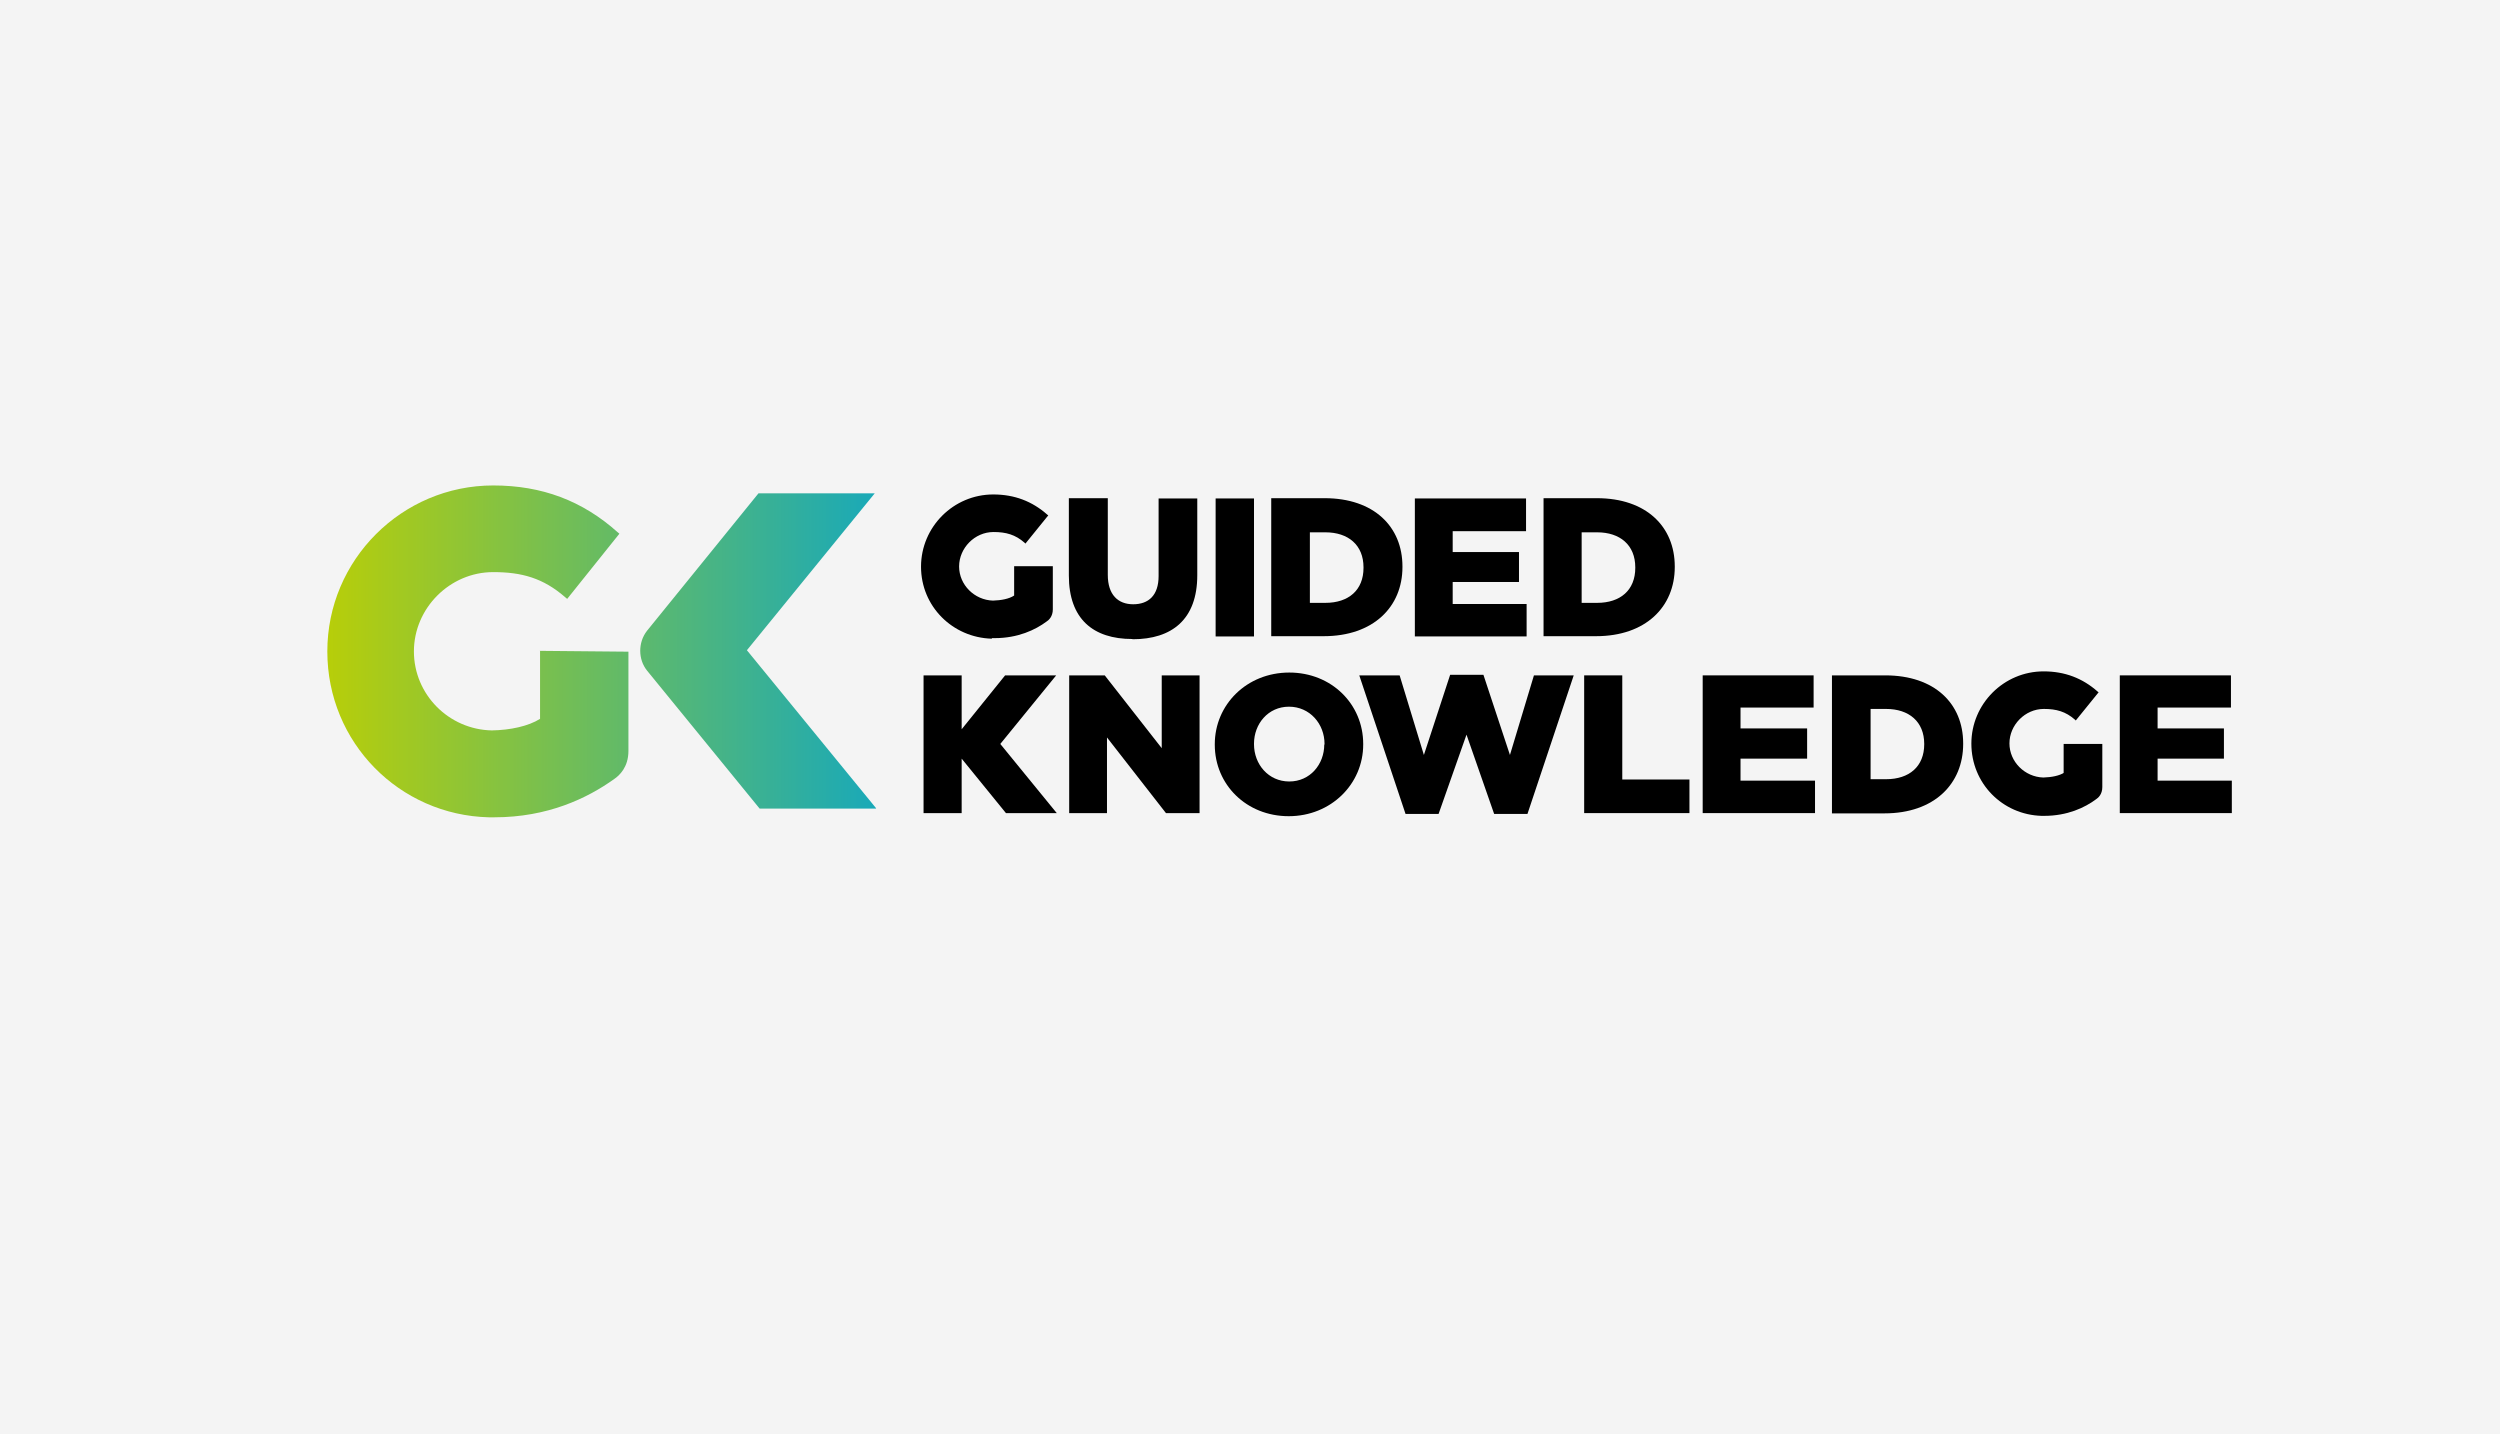
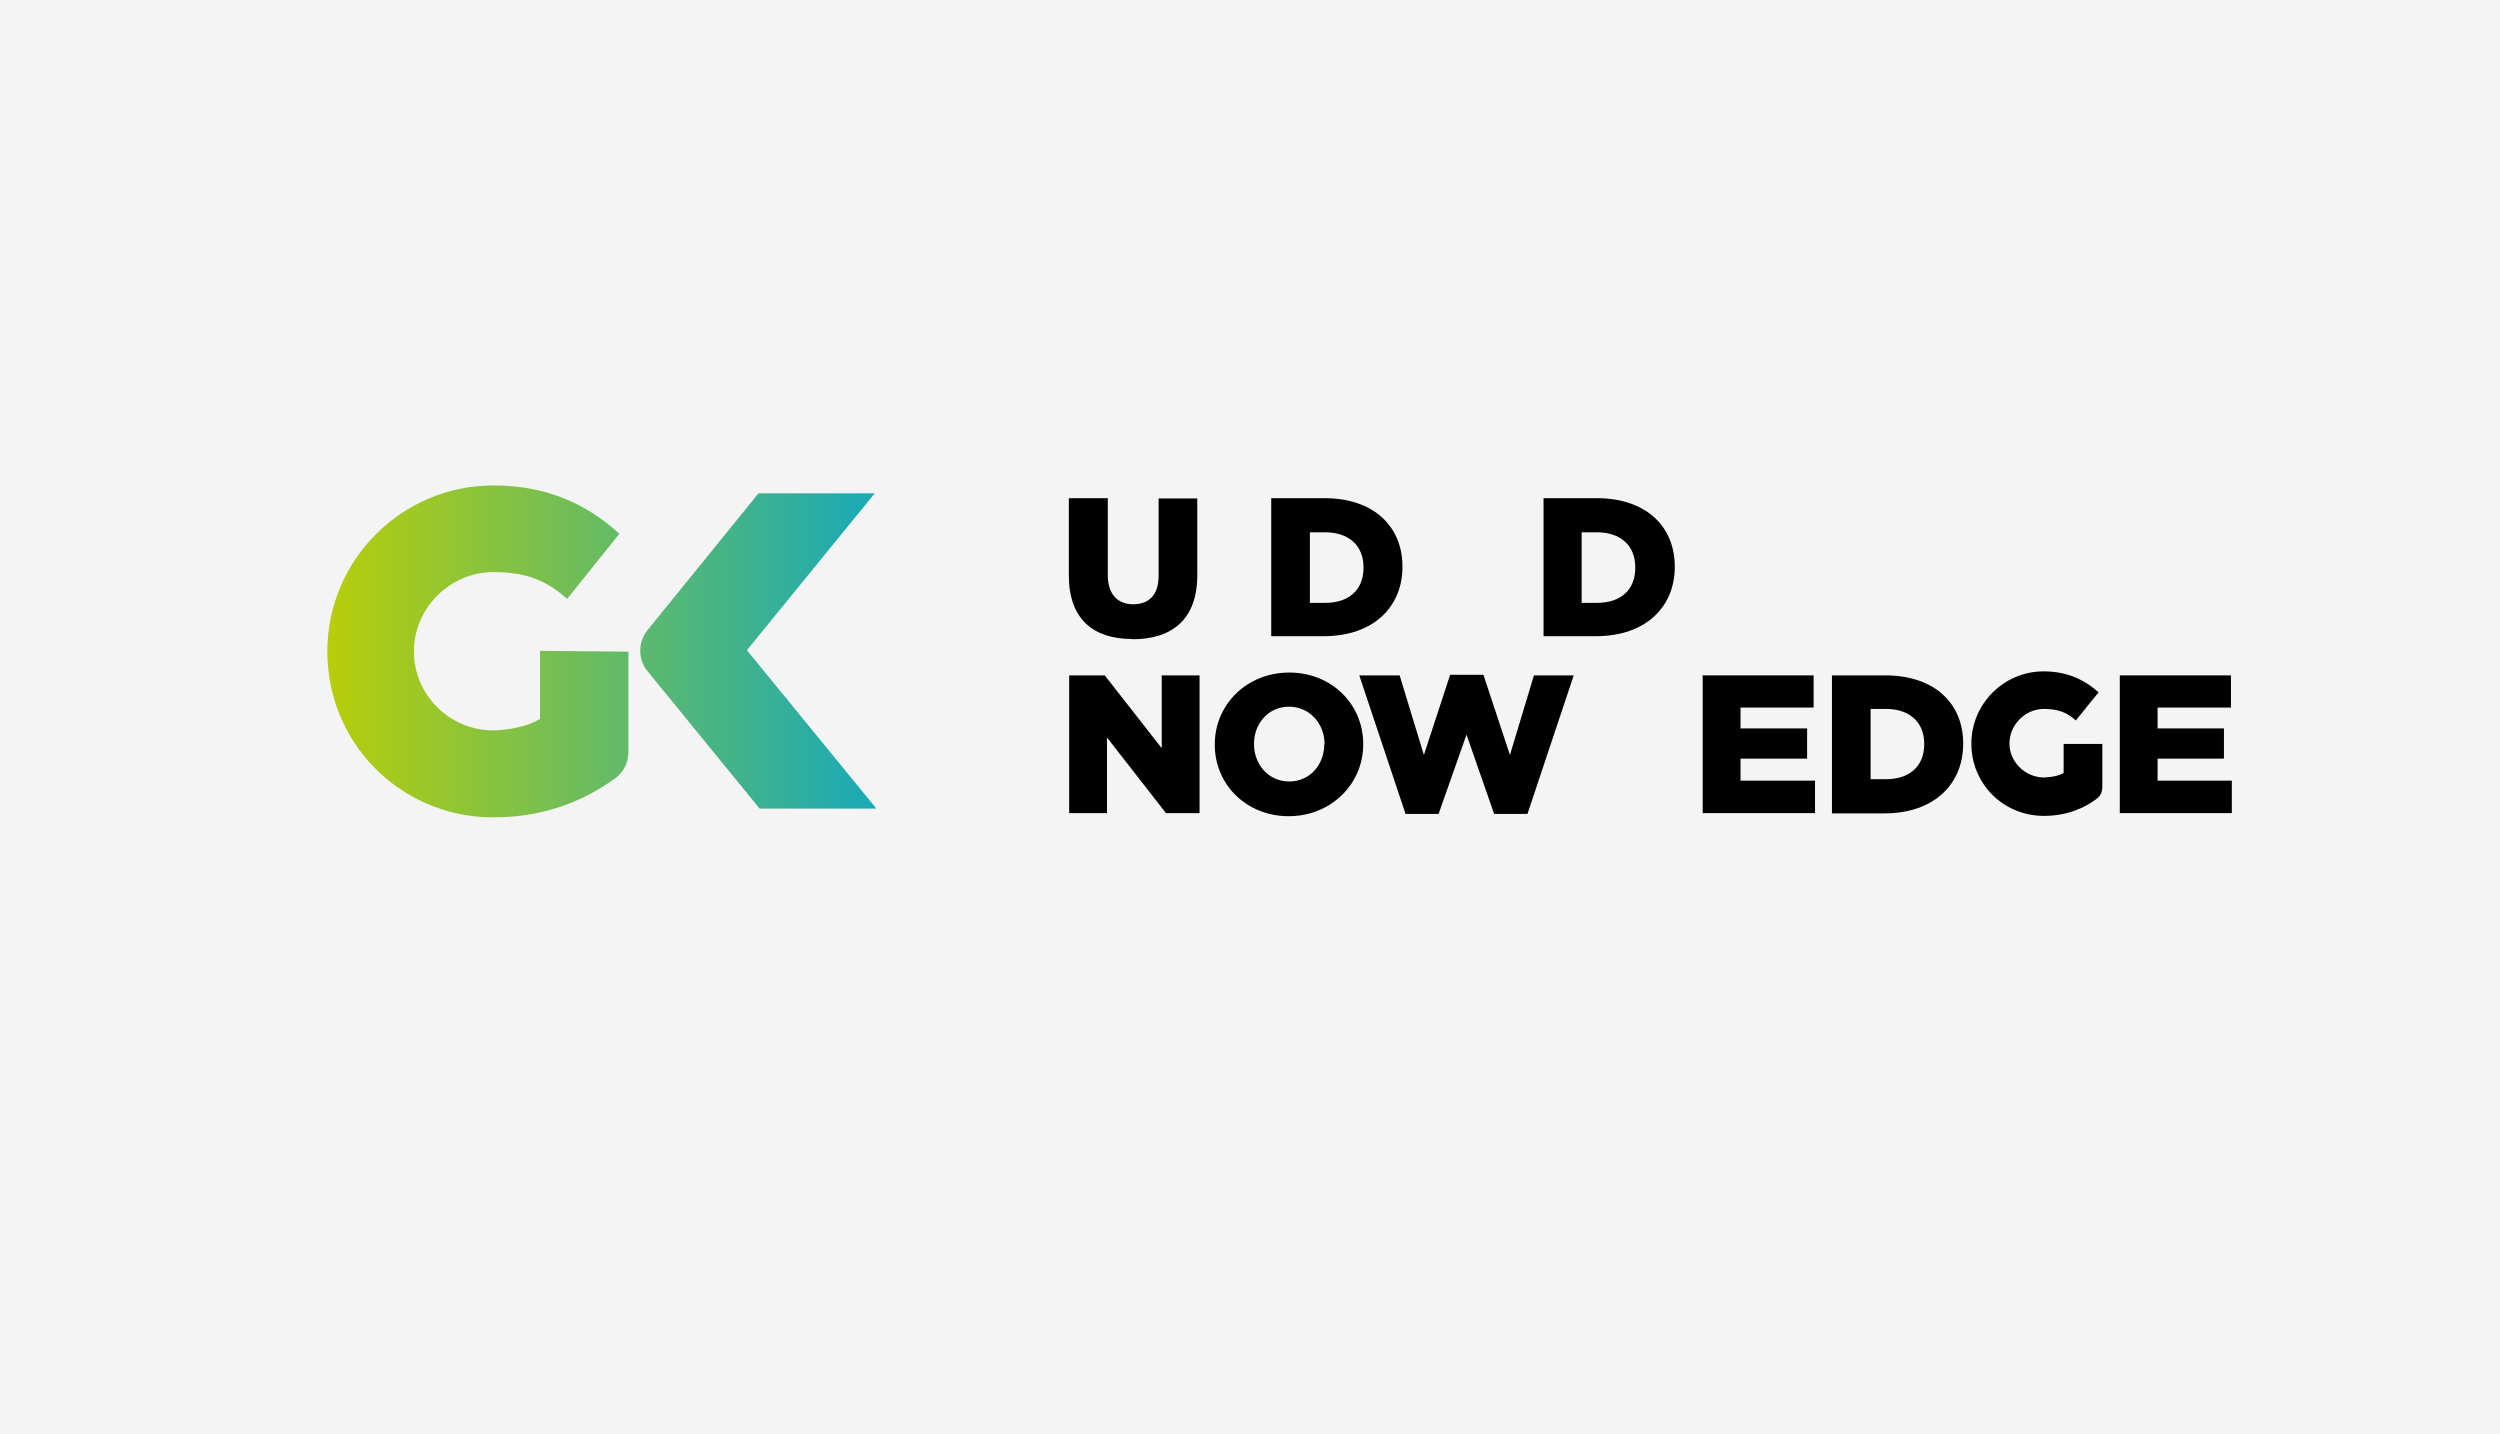
<svg xmlns="http://www.w3.org/2000/svg" id="Layer_1" viewBox="0 0 744 426.8">
  <defs>
    <clipPath id="clippath">
      <path id="GK1" d="M260.66,240.63h-34.6l-33.51-41.07c-2.69-3.36-2.69-8.4,0-11.84l33.17-40.9h34.6l-38.04,46.69,38.46,47.03-.08.08ZM160.72,193.77v20.16c-3.44,2.18-8.9,3.36-14.36,3.44-12.77-.25-23.18-10.67-23.18-23.51s10.67-23.6,23.6-23.6h0c8.48,0,14.86,1.76,21.42,7.47l.59.5,15.54-19.4-.5-.42c-10.5-9.41-22.59-13.94-37.04-13.94-27.21,0-49.38,22.17-49.38,49.38s21.5,48.71,48.04,49.38h1.68c15.79,0,27.63-5.63,35.69-11.42,1.51-1.01,4.2-3.53,4.2-8.31v-29.56l-26.45-.25h0l.17.08Z" fill="none" />
    </clipPath>
    <linearGradient id="linear-gradient" x1="92.5" y1="192.24" x2="265.9" y2="192.24" gradientUnits="userSpaceOnUse">
      <stop offset="0" stop-color="#bccf04" />
      <stop offset="1" stop-color="#14a8be" />
    </linearGradient>
  </defs>
  <rect x="-.08" y="-.03" width="744.21" height="426.99" fill="#f4f4f4" />
  <path d="M337.08,190.24c11.67,0,19.23-5.88,19.23-19.06v-22.84h-11.51v23.09c0,5.79-3.02,8.4-7.56,8.4s-7.56-2.86-7.56-8.73v-22.84h-11.59v23.01c0,12.93,7.22,18.9,18.9,18.9l.08.08Z" />
-   <rect x="361.77" y="148.34" width="11.42" height="41.07" />
  <path d="M417.37,168.75v-.17c0-11.84-8.48-20.32-23.18-20.32h-15.87v41.07h15.62c14.78,0,23.43-8.73,23.43-20.58h0ZM389.82,158.42h4.62c6.8,0,11.34,3.78,11.34,10.41v.17c0,6.63-4.45,10.41-11.34,10.41h-4.62v-21h0Z" />
-   <polygon points="454.32 179.75 432.32 179.75 432.32 173.2 452.05 173.2 452.05 164.29 432.32 164.29 432.32 158.08 454.15 158.08 454.15 148.34 421.06 148.34 421.06 189.4 454.32 189.4 454.32 179.75" />
  <path d="M498.41,168.75v-.17c0-11.84-8.48-20.32-23.18-20.32h-15.87v41.07h15.62c14.78,0,23.43-8.73,23.43-20.58h0ZM470.7,158.42h4.62c6.8,0,11.34,3.78,11.34,10.41v.17c0,6.63-4.45,10.41-11.34,10.41h-4.62v-21h0Z" />
-   <path d="M295.26,189.91h.76c6.89,0,12.09-2.44,15.45-4.95.67-.42,1.85-1.51,1.85-3.61v-12.85h-11.51v8.73c-1.51,1.01-3.86,1.43-6.3,1.51-5.54-.17-10.08-4.7-10.08-10.16s4.62-10.25,10.25-10.25h0c3.7,0,6.47.76,9.24,3.19l.25.25,6.8-8.4-.25-.17c-4.53-4.03-9.83-6.05-16.12-6.05-11.84,0-21.5,9.66-21.5,21.5s9.41,21.08,21,21.42l.17-.17Z" />
  <polygon points="345.73 222.66 328.77 200.99 318.19 200.99 318.19 241.98 329.44 241.98 329.44 219.47 346.99 241.98 356.99 241.98 356.99 200.99 345.73 200.99 345.73 222.66" />
  <path d="M383.69,200.15c-12.68,0-22.17,9.57-22.17,21.33v.17c0,11.84,9.41,21.25,22,21.25s22.17-9.57,22.17-21.33v-.17c0-11.84-9.41-21.25-22-21.25ZM394.1,221.57c0,5.88-4.2,11-10.41,11s-10.5-5.12-10.5-11.09v-.17c0-5.88,4.2-11,10.41-11s10.58,5.12,10.58,11.09v.17h-.08Z" />
  <polygon points="449.36 224.68 441.47 200.83 431.56 200.83 423.75 224.68 416.53 200.99 404.52 200.99 418.29 242.23 428.12 242.23 436.43 218.63 444.66 242.23 454.57 242.23 468.34 200.99 456.5 200.99 449.36 224.68" />
-   <polygon points="482.79 200.99 471.45 200.99 471.45 241.98 502.78 241.98 502.78 231.98 482.79 231.98 482.79 200.99" />
  <polygon points="517.98 225.77 537.8 225.77 537.8 216.78 517.98 216.78 517.98 210.57 539.73 210.57 539.73 200.99 506.72 200.99 506.72 241.98 540.15 241.98 540.15 232.32 517.98 232.32 517.98 225.77" />
  <path d="M561.06,200.99h-15.87v41.07h15.62c14.86,0,23.43-8.82,23.43-20.66v-.17c0-11.84-8.48-20.24-23.18-20.24ZM572.65,221.48c0,6.63-4.45,10.41-11.34,10.41h-4.62v-20.91h4.62c6.8,0,11.34,3.78,11.34,10.41h0v.08Z" />
  <polygon points="642.1 232.32 642.1 225.77 661.84 225.77 661.84 216.78 642.1 216.78 642.1 210.57 663.93 210.57 663.93 200.99 630.85 200.99 630.85 241.98 664.19 241.98 664.19 232.32 642.1 232.32" />
  <path d="M614.39,229.88c-1.51,1.01-3.86,1.43-6.3,1.51-5.54-.17-10.08-4.7-10.08-10.16s4.62-10.25,10.25-10.25h0c3.7,0,6.47.76,9.24,3.19l.25.25,6.8-8.4-.25-.17c-4.53-4.03-9.83-6.05-16.12-6.05-11.84,0-21.5,9.66-21.5,21.5s9.24,21.16,20.91,21.5h.76c6.89,0,12.09-2.44,15.45-4.95.67-.42,1.85-1.51,1.85-3.61v-12.85h-11.51v8.73l.25-.25Z" />
-   <polygon points="314.32 200.99 299.12 200.99 286.19 217.03 286.19 200.99 274.85 200.99 274.85 241.98 286.19 241.98 286.19 225.77 299.37 241.98 314.49 241.98 297.69 221.4 314.32 200.99" />
  <g clip-path="url(#clippath)">
    <rect x="92.5" y="137.75" width="173.39" height="108.99" fill="url(#linear-gradient)" />
  </g>
</svg>